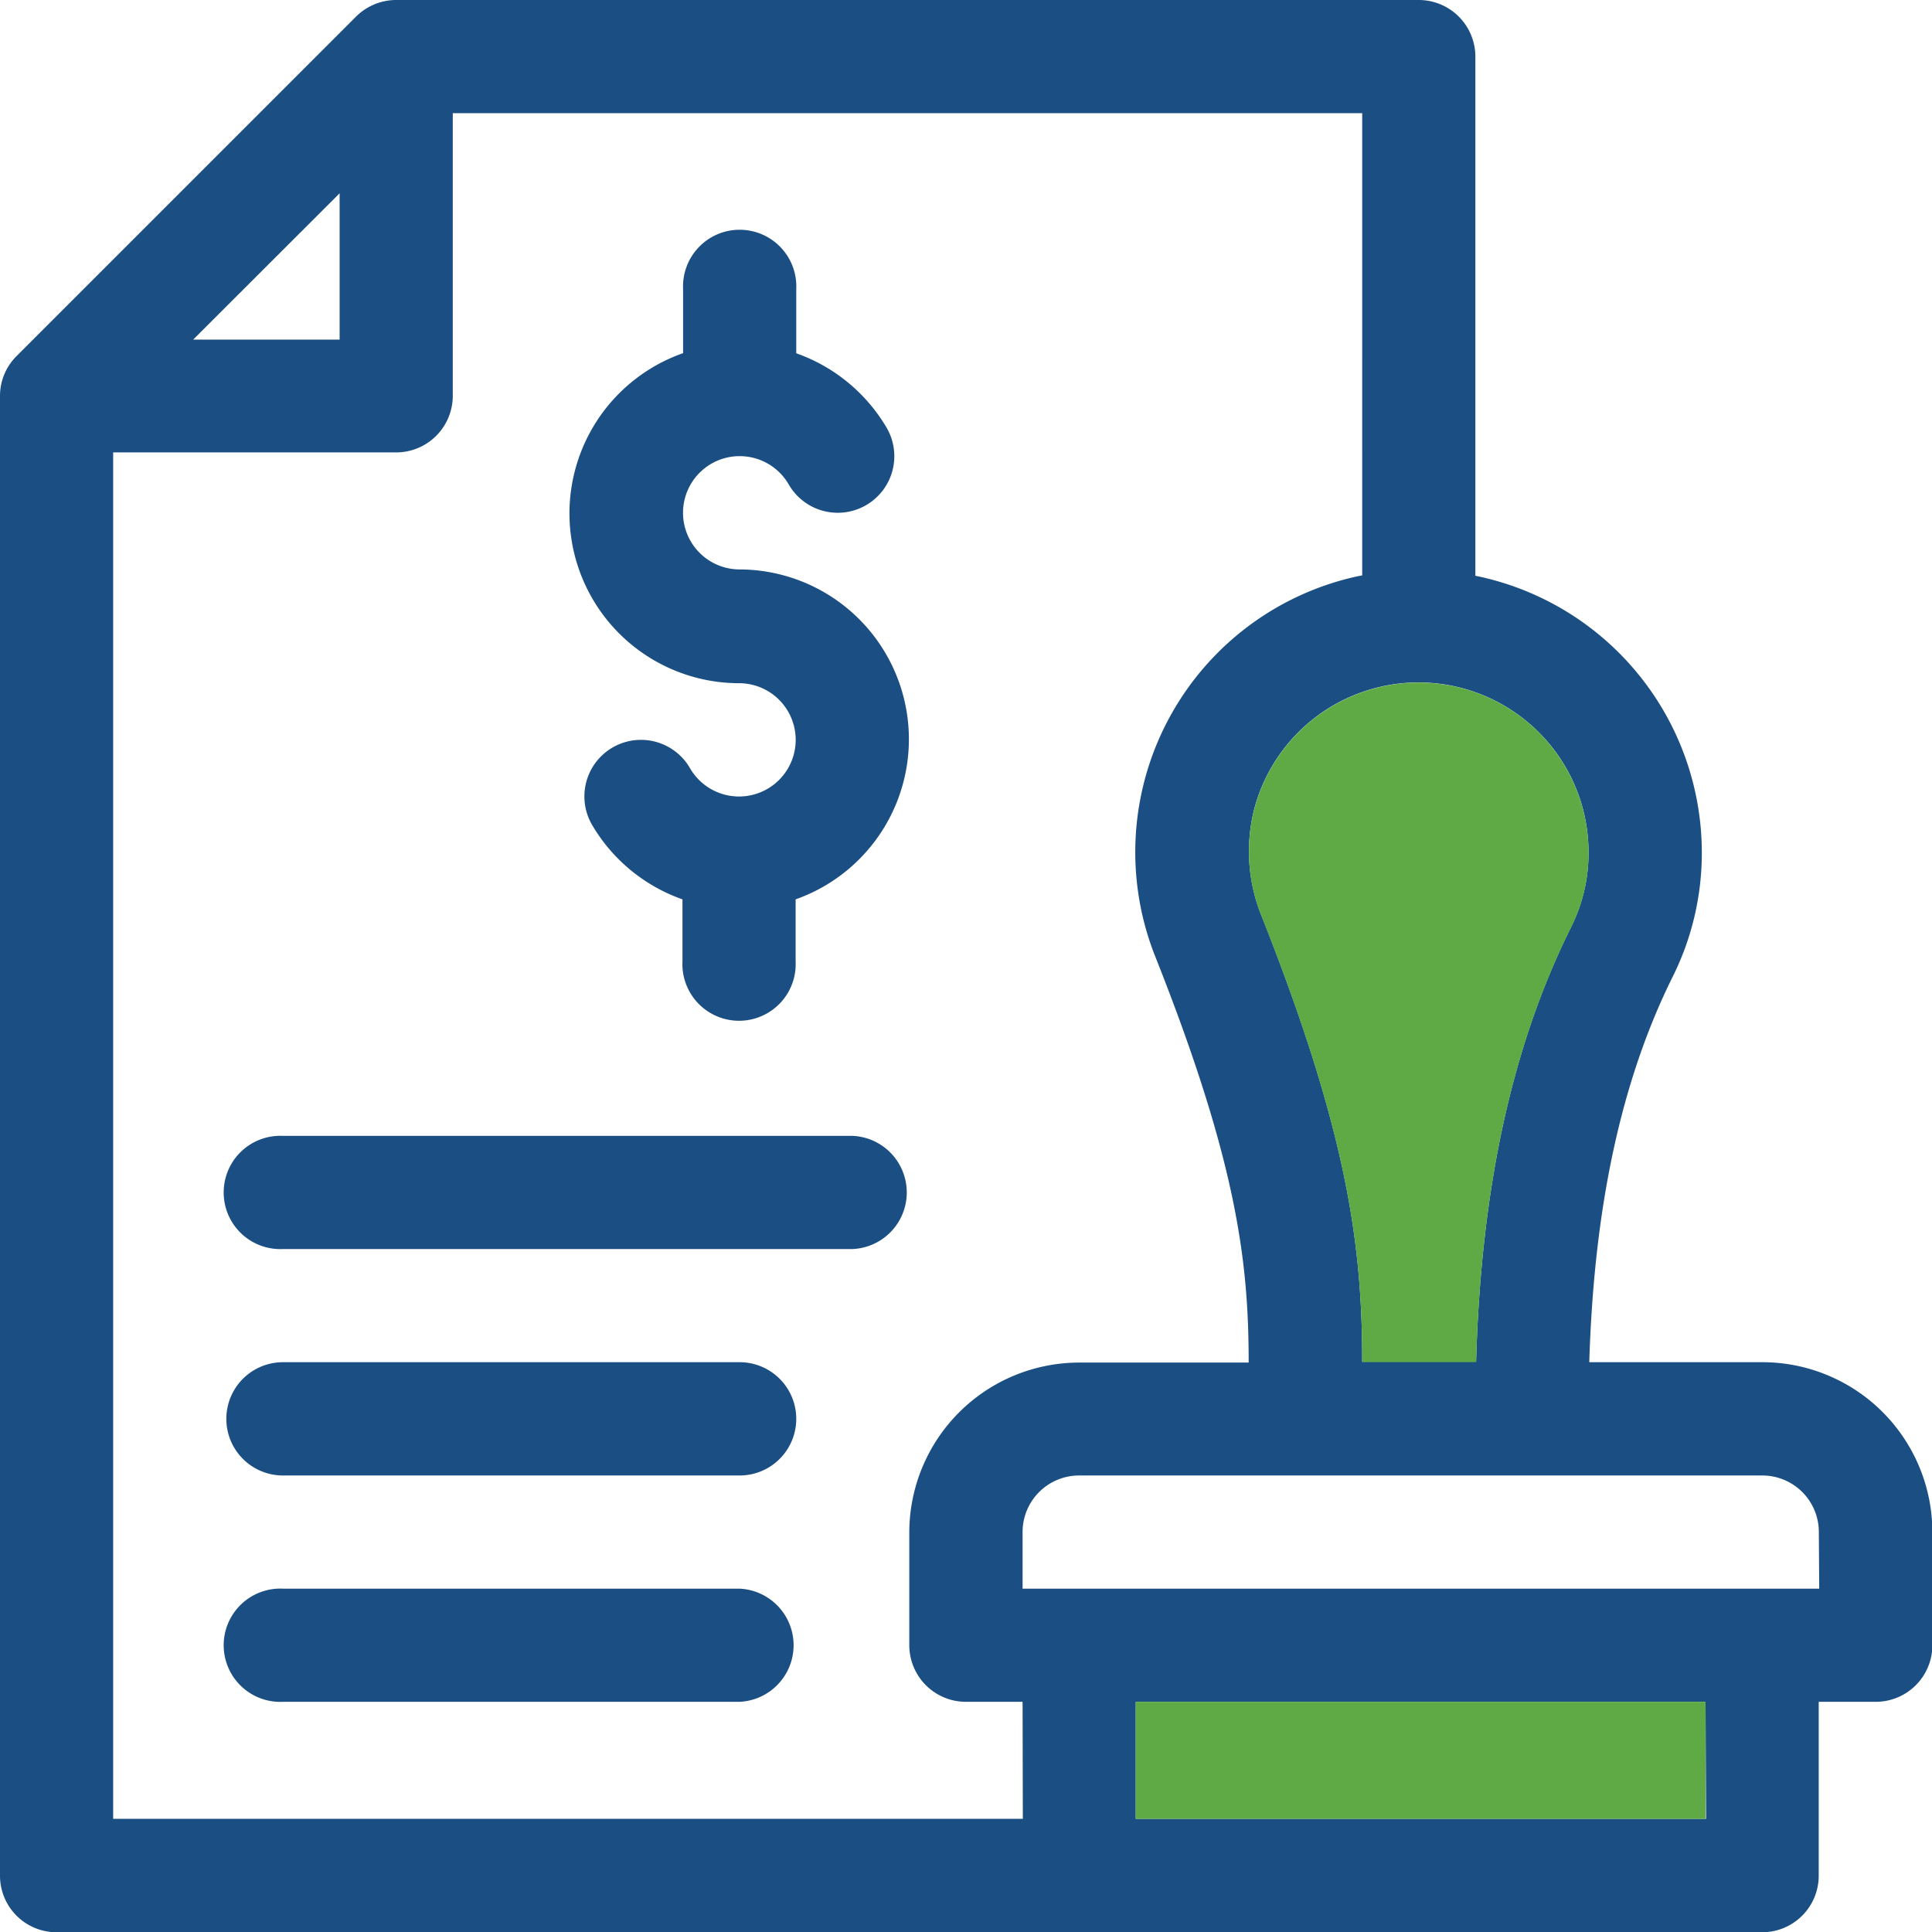
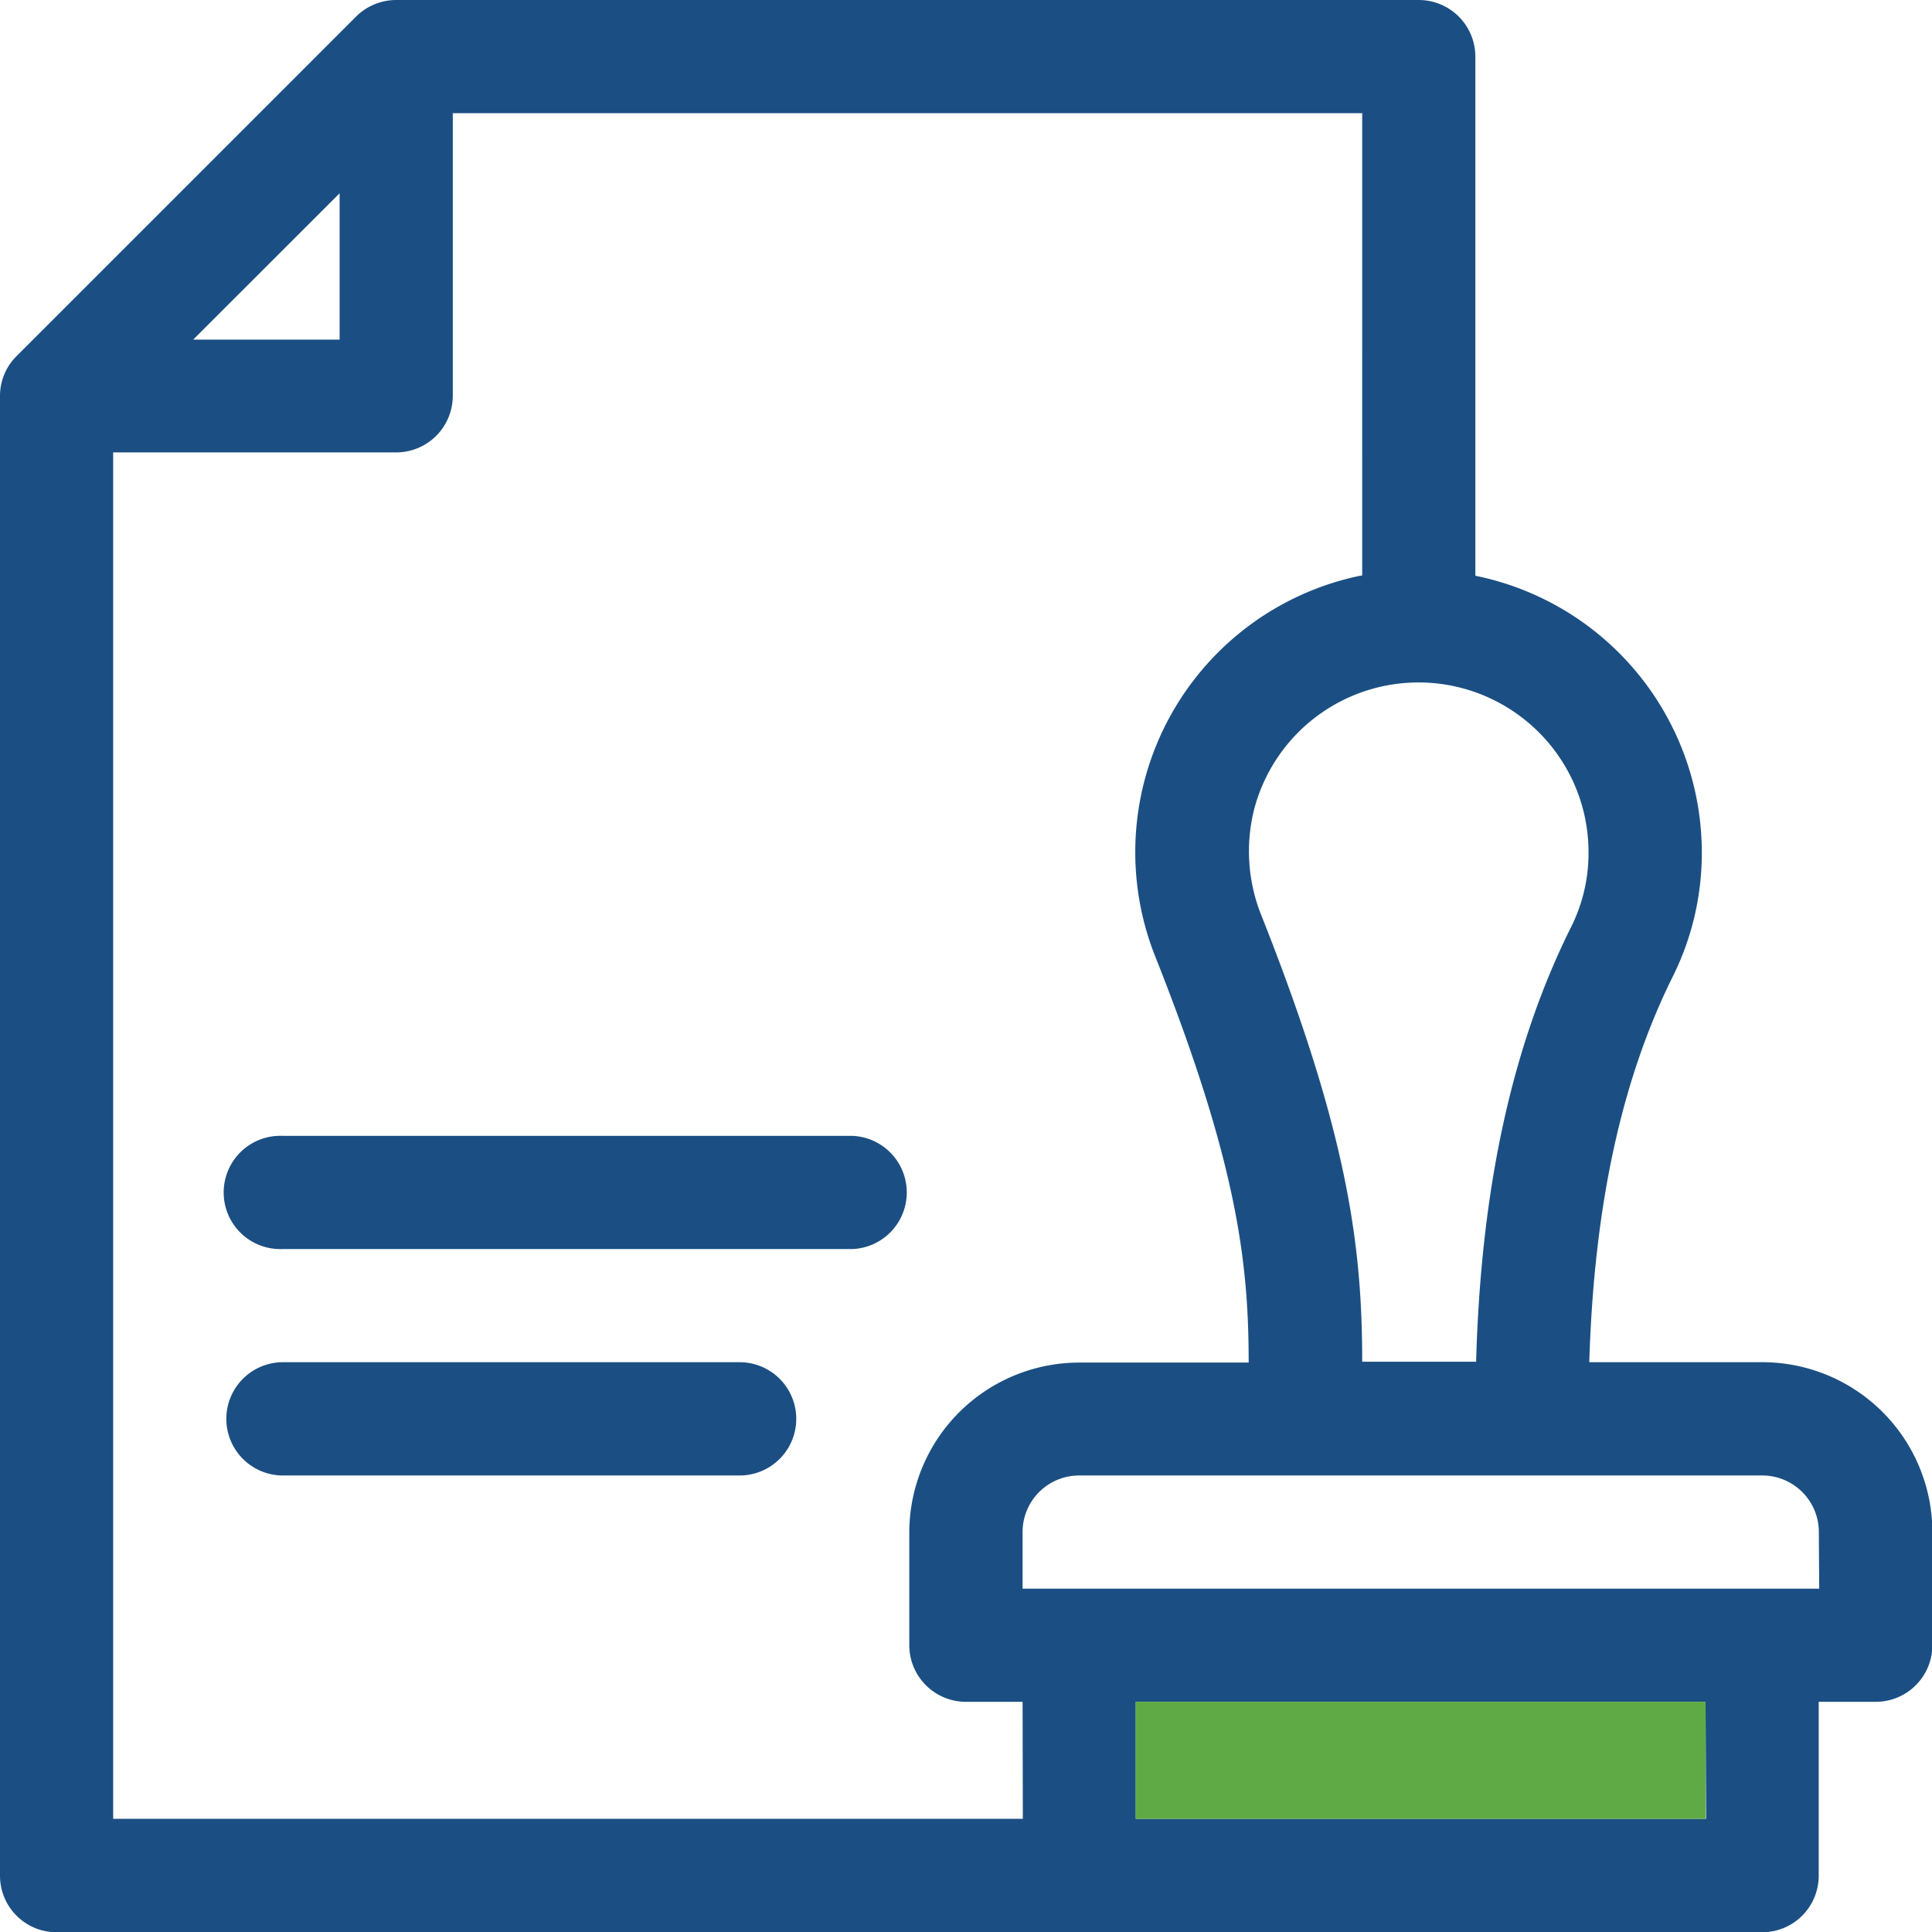
<svg xmlns="http://www.w3.org/2000/svg" viewBox="0 0 155.53 155.53">
  <defs>
    <style>.cls-1{fill:#1b4f83;}.cls-2{fill:#5faa44;}</style>
  </defs>
  <g id="Capa_2" data-name="Capa 2">
    <g id="Capa_1-2" data-name="Capa 1">
      <path class="cls-1" d="M141.86,109.66H127.94c.38-12.53,2.58-22.69,6.7-31a22.32,22.32,0,0,0,2.36-10,22.75,22.75,0,0,0-18.23-22.31V4.56A4.56,4.56,0,0,0,114.21,0H31.83a4.59,4.59,0,0,0-3.16,1.33L1.33,28.67h0A4.52,4.52,0,0,0,0,31.83V151a4.55,4.55,0,0,0,4.55,4.55H141.86a4.55,4.55,0,0,0,4.55-4.55V137H151a4.56,4.56,0,0,0,4.56-4.56v-9.11A13.69,13.69,0,0,0,141.86,109.66ZM122.82,58a13.64,13.64,0,0,1,5.06,10.62,13.27,13.27,0,0,1-1.4,6c-4.75,9.53-7.26,21-7.65,35h-9.17c0-9.26-1.14-18.37-8.17-36.06a13.84,13.84,0,0,1-.52-8.44A13.68,13.68,0,0,1,122.82,58ZM27.34,15.56V27.34H15.55Zm55,130.86H9.11v-110H31.89a4.56,4.56,0,0,0,4.56-4.55V9.11h73.21V46.32l-.32.06A22.73,22.73,0,0,0,93,77c6.62,16.67,7.52,24.7,7.52,32.69H86.87A13.69,13.69,0,0,0,73.2,123.33v9.11A4.56,4.56,0,0,0,77.76,137h4.56Zm55,0H91.43V137H137.3Zm9.11-18.53H82.32v-4.56a4.55,4.55,0,0,1,4.55-4.55h55a4.55,4.55,0,0,1,4.55,4.55Z" />
-       <path class="cls-2" d="M127.88,68.65a13.27,13.27,0,0,1-1.4,6c-4.75,9.53-7.26,21-7.65,35h-9.17c0-9.26-1.14-18.37-8.17-36.06a13.84,13.84,0,0,1-.52-8.44,13.68,13.68,0,0,1,26.91,3.49Z" />
      <rect class="cls-2" x="91.43" y="137" width="45.87" height="9.42" />
-       <path class="cls-1" d="M59.54,55a4.56,4.56,0,1,1-4,6.83,4.55,4.55,0,1,0-7.88,4.57,13.71,13.71,0,0,0,7.28,6v5a4.56,4.56,0,1,0,9.11,0v-5a13.67,13.67,0,0,0-4.55-26.56,4.56,4.56,0,1,1,4-6.83,4.55,4.55,0,1,0,7.88-4.57,13.75,13.75,0,0,0-7.28-6V23.27a4.56,4.56,0,1,0-9.11,0v5.16A13.67,13.67,0,0,0,59.54,55Z" />
      <path class="cls-1" d="M68.65,91.44H22.78a4.56,4.56,0,1,0,0,9.11H68.65a4.56,4.56,0,0,0,0-9.11Z" />
      <path class="cls-1" d="M59.54,109.66H22.78a4.56,4.56,0,0,0,0,9.12H59.54a4.56,4.56,0,0,0,0-9.12Z" />
-       <path class="cls-1" d="M59.54,127.89H22.78a4.56,4.56,0,1,0,0,9.11H59.54a4.56,4.56,0,0,0,0-9.11Z" />
    </g>
  </g>
</svg>